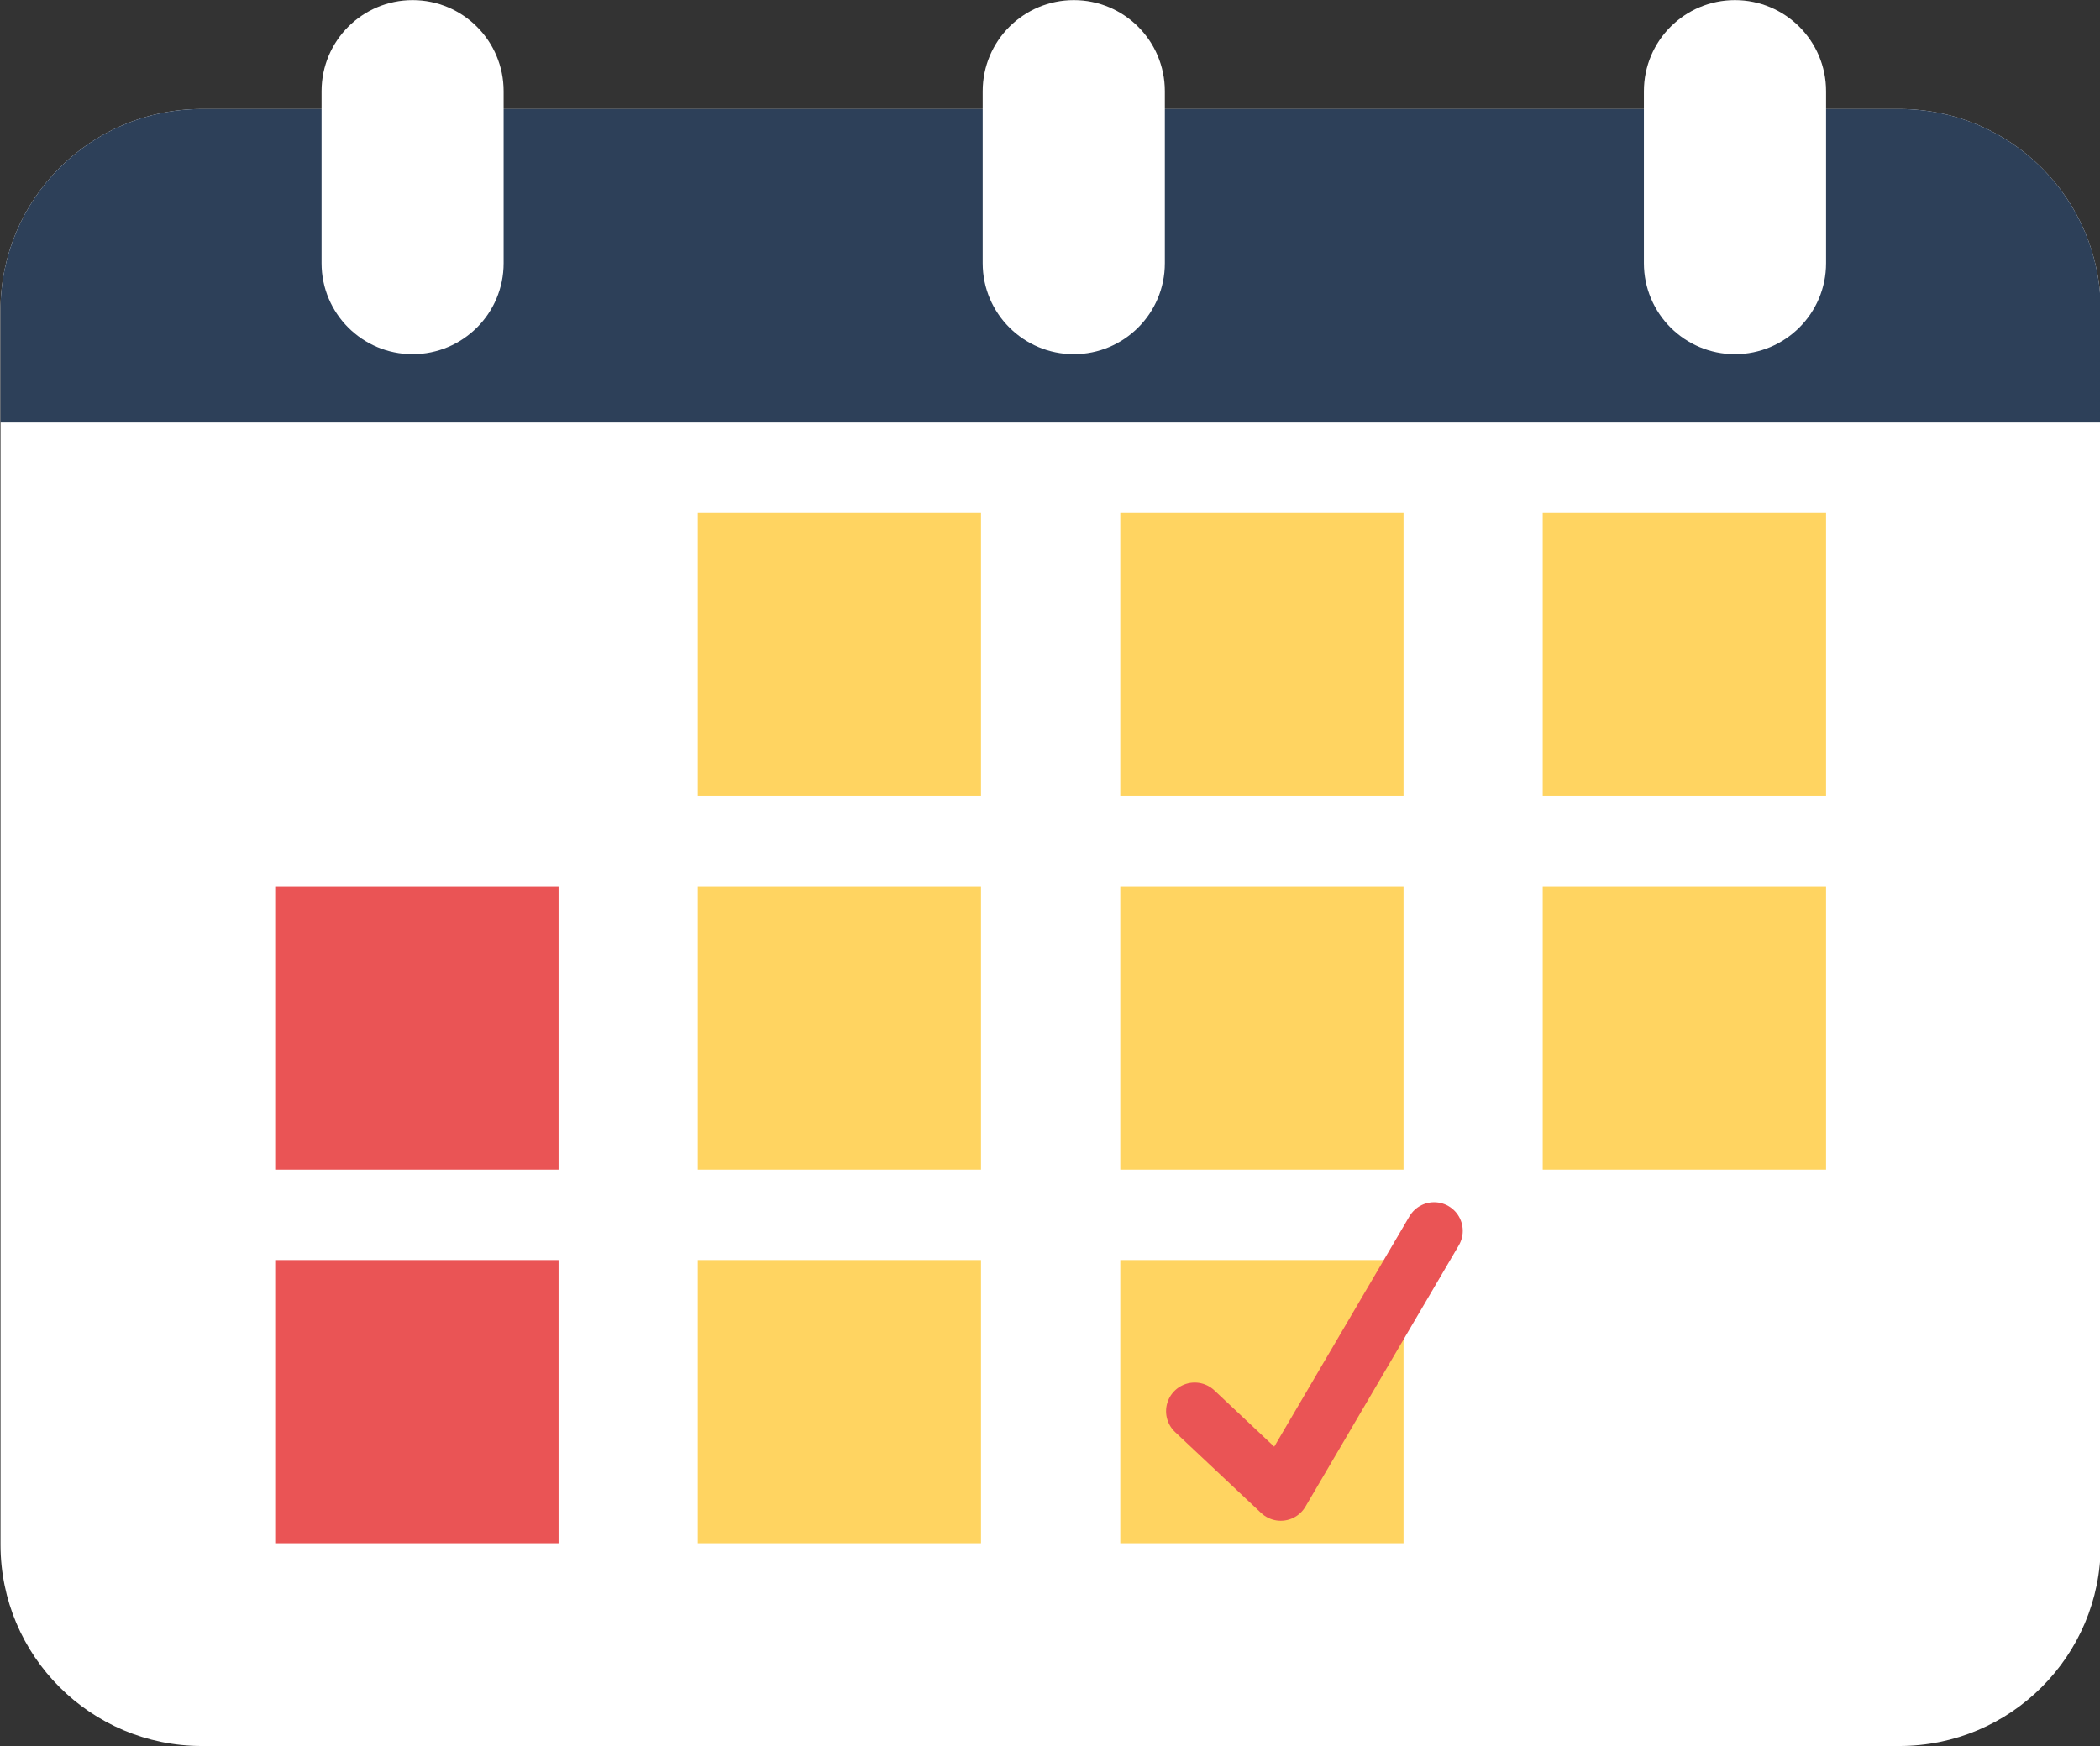
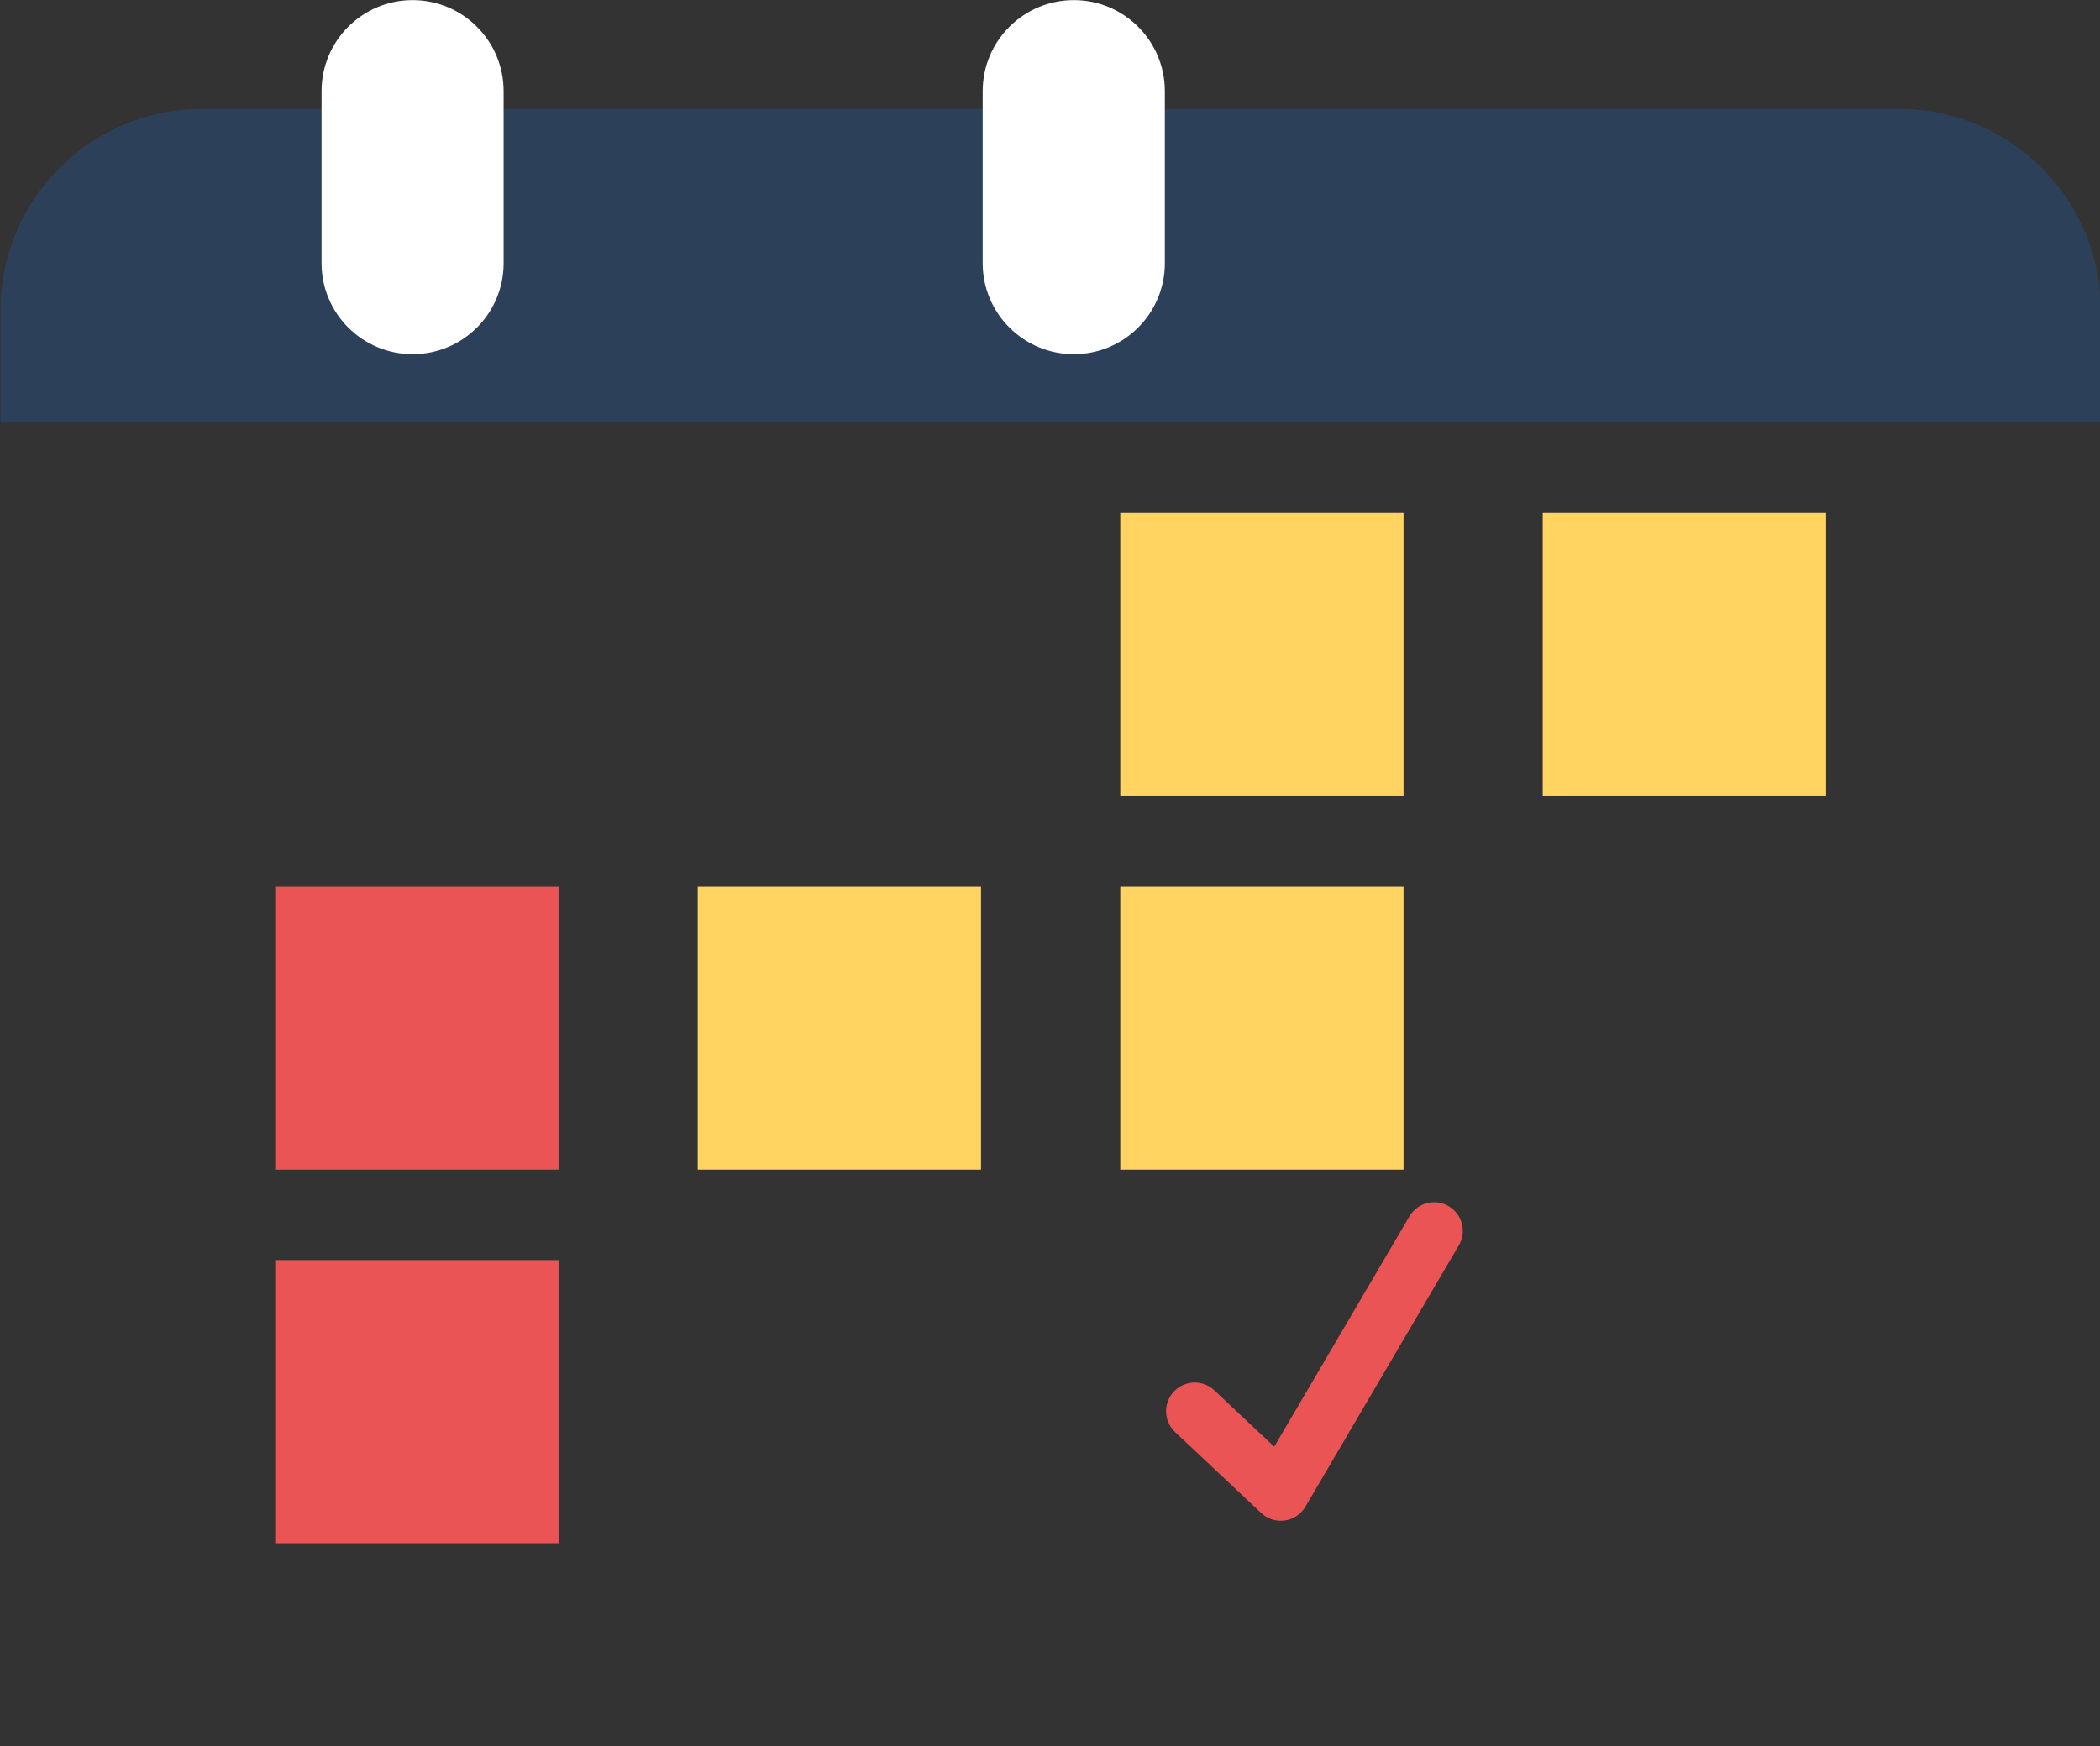
<svg xmlns="http://www.w3.org/2000/svg" fill="#000000" height="165" preserveAspectRatio="xMidYMid meet" version="1.1" viewBox="86.3 130.1 198.4 165.0" width="198.4" zoomAndPan="magnify">
  <rect x="86.3" y="130.1" width="198.4" height="165.0" fill="#333333" stroke="none" />
  <g id="surface1">
    <g id="change1_1">
-       <path d="m265.75 295.09h-160.38c-10.507 0-19.022-8.52-19.022-19.02v-116.65c0-10.51 8.515-19.02 19.022-19.02h160.38c10.51 0 19.02 8.51 19.02 19.02v116.65c0 10.5-8.51 19.02-19.02 19.02" fill="#ffffff" />
-     </g>
+       </g>
    <g id="change2_1">
      <path d="m284.77 170.03v-10.61c0-10.51-8.51-19.02-19.02-19.02h-160.38c-10.507 0-19.022 8.51-19.022 19.02v10.61h198.42" fill="#2d4059" />
    </g>
    <g id="change3_1">
-       <path d="m178.98 205.33h-26.76v-26.76h26.76v26.76" fill="#ffd461" />
+       <path d="m178.98 205.33h-26.76h26.76v26.76" fill="#ffd461" />
    </g>
    <g id="change3_2">
      <path d="m218.9 205.33h-26.76v-26.76h26.76v26.76" fill="#ffd461" />
    </g>
    <g id="change3_3">
      <path d="m258.82 205.33h-26.77v-26.76h26.77v26.76" fill="#ffd461" />
    </g>
    <g id="change4_1">
      <path d="m139.07 240.63h-26.77v-26.76h26.77v26.76" fill="#ea5455" />
    </g>
    <g id="change3_4">
      <path d="m178.98 240.63h-26.76v-26.76h26.76v26.76" fill="#ffd461" />
    </g>
    <g id="change3_5">
      <path d="m218.9 240.63h-26.76v-26.76h26.76v26.76" fill="#ffd461" />
    </g>
    <g id="change3_6">
-       <path d="m258.82 240.63h-26.77v-26.76h26.77v26.76" fill="#ffd461" />
-     </g>
+       </g>
    <g id="change4_2">
      <path d="m139.07 275.93h-26.77v-26.76h26.77v26.76" fill="#ea5455" />
    </g>
    <g id="change3_7">
-       <path d="m178.98 275.93h-26.76v-26.76h26.76v26.76" fill="#ffd461" />
-     </g>
+       </g>
    <g id="change3_8">
-       <path d="m218.9 275.93h-26.76v-26.76h26.76v26.76" fill="#ffd461" />
-     </g>
+       </g>
    <g id="change5_1">
      <path d="m125.28 163.57c-4.75 0-8.6-3.85-8.6-8.6v-16.25c0-4.76 3.85-8.61 8.6-8.61s8.6 3.85 8.6 8.61v16.25c0 4.75-3.85 8.6-8.6 8.6" fill="#ffffff" />
    </g>
    <g id="change5_2">
      <path d="m187.75 163.57c-4.75 0-8.61-3.85-8.61-8.6v-16.25c0-4.76 3.86-8.61 8.61-8.61s8.6 3.85 8.6 8.61v16.25c0 4.75-3.85 8.6-8.6 8.6" fill="#ffffff" />
    </g>
    <g id="change5_3">
-       <path d="m250.21 163.57c-4.75 0-8.6-3.85-8.6-8.6v-16.25c0-4.76 3.85-8.61 8.6-8.61s8.61 3.85 8.61 8.61v16.25c0 4.75-3.86 8.6-8.61 8.6" fill="#ffffff" />
-     </g>
+       </g>
    <path d="m1991.7 1617.5l81.3-76.5 144.9 246.9" fill="none" stroke="#ea5455" stroke-linecap="round" stroke-linejoin="round" stroke-miterlimit="10" stroke-width="54.101" transform="matrix(.1 0 0 -.1 0 425.2)" />
  </g>
</svg>